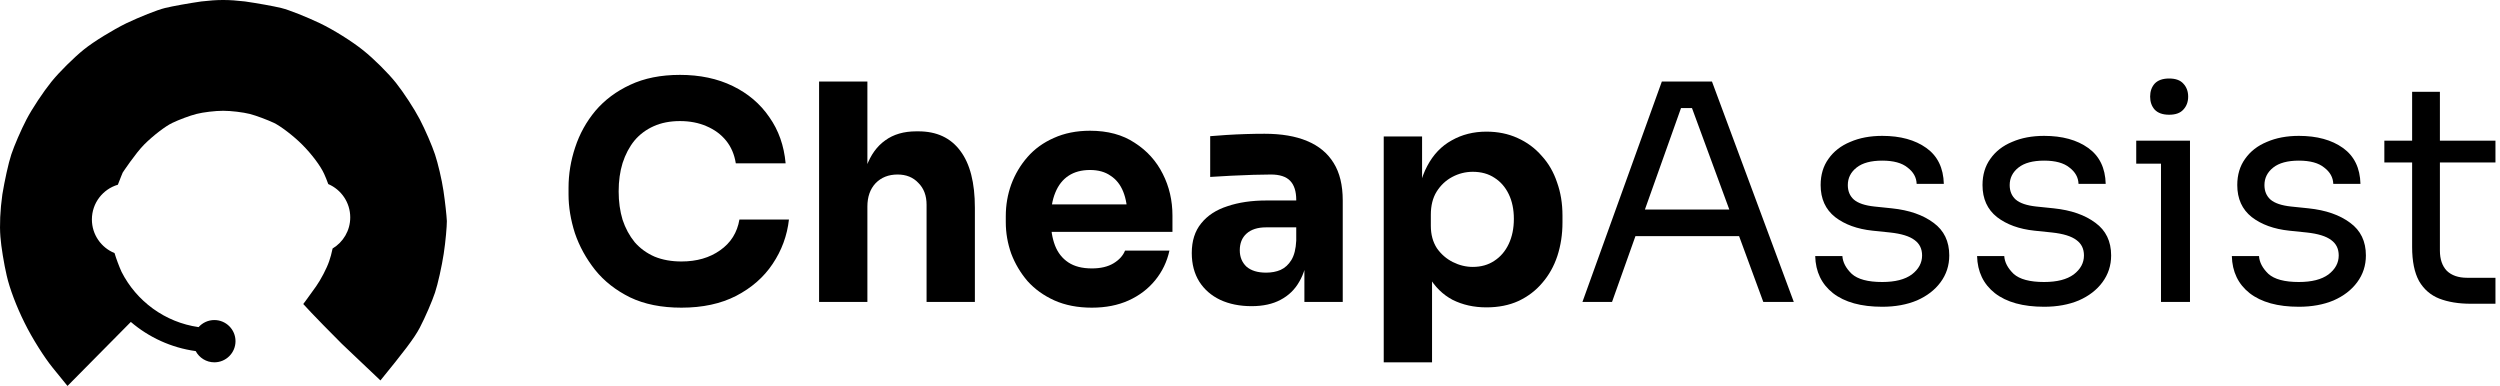
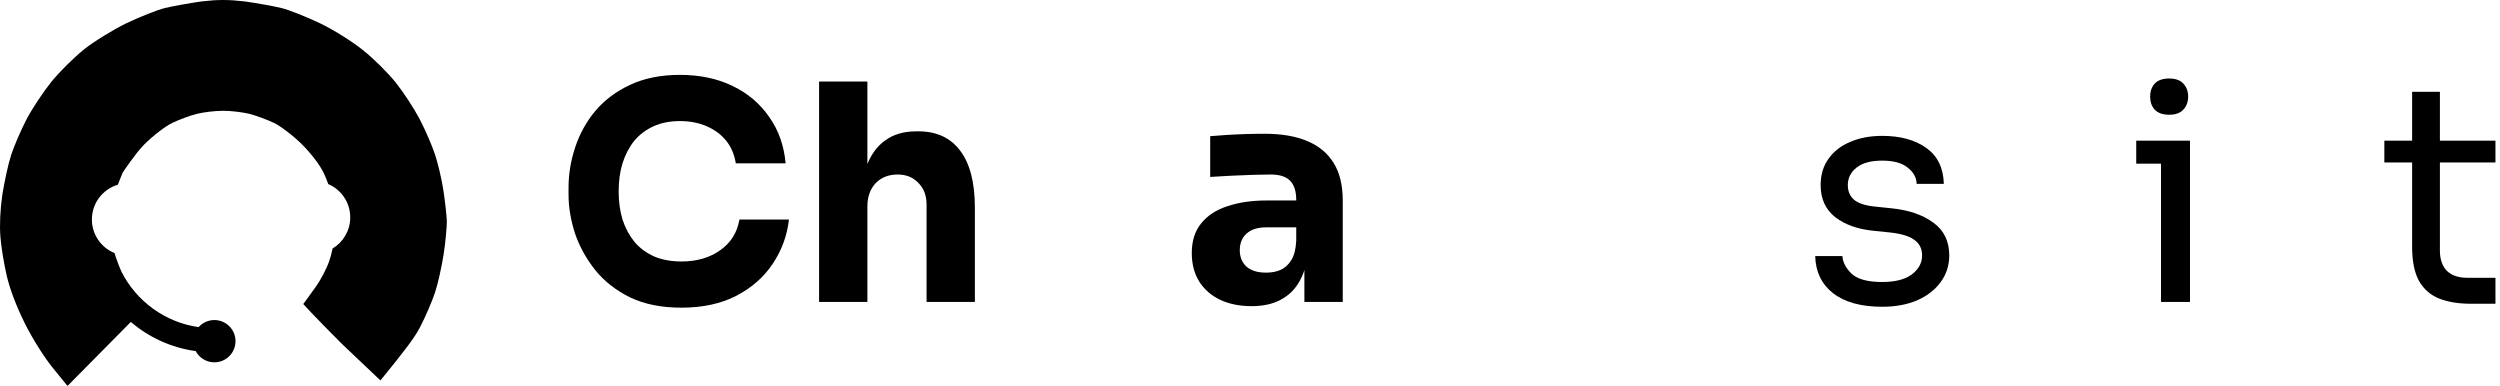
<svg xmlns="http://www.w3.org/2000/svg" width="207" height="32" viewBox="0 0 207 32" fill="none">
  <path d="M204.574 25.15C203.574 25.15 202.708 25.008 201.974 24.725C201.258 24.442 200.699 23.958 200.299 23.275C199.916 22.575 199.724 21.633 199.724 20.45V7.6H202.024V20.75C202.024 21.466 202.216 22.025 202.599 22.425C202.999 22.808 203.558 23 204.274 23H206.624V25.15H204.574ZM197.424 13.45V11.65H206.624V13.45H197.424Z" fill="black" />
-   <path d="M190.346 25.4C188.596 25.4 187.238 25.025 186.271 24.275C185.321 23.525 184.829 22.5 184.796 21.2H187.046C187.079 21.716 187.338 22.208 187.821 22.675C188.321 23.125 189.163 23.35 190.346 23.35C191.413 23.35 192.229 23.142 192.796 22.725C193.363 22.291 193.646 21.767 193.646 21.15C193.646 20.6 193.438 20.175 193.021 19.875C192.604 19.558 191.929 19.35 190.996 19.25L189.546 19.1C188.279 18.966 187.246 18.591 186.446 17.975C185.646 17.341 185.246 16.458 185.246 15.325C185.246 14.475 185.463 13.75 185.896 13.15C186.329 12.533 186.929 12.066 187.696 11.75C188.463 11.416 189.346 11.25 190.346 11.25C191.846 11.25 193.063 11.583 193.996 12.25C194.929 12.916 195.413 13.908 195.446 15.225H193.196C193.179 14.691 192.929 14.242 192.446 13.875C191.979 13.492 191.279 13.3 190.346 13.3C189.413 13.3 188.704 13.492 188.221 13.875C187.738 14.258 187.496 14.742 187.496 15.325C187.496 15.825 187.663 16.225 187.996 16.525C188.346 16.825 188.913 17.017 189.696 17.1L191.146 17.25C192.579 17.4 193.729 17.8 194.596 18.45C195.463 19.083 195.896 19.983 195.896 21.15C195.896 21.983 195.654 22.725 195.171 23.375C194.704 24.008 194.054 24.508 193.221 24.875C192.388 25.225 191.429 25.4 190.346 25.4Z" fill="black" />
  <path d="M178.93 25V11.65H181.331V25H178.93ZM176.88 13.55V11.65H181.331V13.55H176.88ZM179.605 9.5C179.072 9.5 178.672 9.358 178.406 9.075C178.156 8.792 178.031 8.433 178.031 8C178.031 7.567 178.156 7.208 178.406 6.925C178.672 6.642 179.072 6.5 179.605 6.5C180.139 6.5 180.531 6.642 180.781 6.925C181.047 7.208 181.18 7.567 181.18 8C181.18 8.433 181.047 8.792 180.781 9.075C180.531 9.358 180.139 9.5 179.605 9.5Z" fill="black" />
-   <path d="M169.252 25.4C167.502 25.4 166.144 25.025 165.177 24.275C164.227 23.525 163.735 22.5 163.702 21.2H165.952C165.985 21.716 166.244 22.208 166.727 22.675C167.227 23.125 168.069 23.35 169.252 23.35C170.319 23.35 171.135 23.142 171.702 22.725C172.269 22.291 172.552 21.767 172.552 21.15C172.552 20.6 172.344 20.175 171.927 19.875C171.51 19.558 170.835 19.35 169.902 19.25L168.452 19.1C167.185 18.966 166.152 18.591 165.352 17.975C164.552 17.341 164.152 16.458 164.152 15.325C164.152 14.475 164.369 13.75 164.802 13.15C165.235 12.533 165.835 12.066 166.602 11.75C167.369 11.416 168.252 11.25 169.252 11.25C170.752 11.25 171.969 11.583 172.902 12.25C173.835 12.916 174.319 13.908 174.352 15.225H172.102C172.085 14.691 171.835 14.242 171.352 13.875C170.885 13.492 170.185 13.3 169.252 13.3C168.319 13.3 167.61 13.492 167.127 13.875C166.644 14.258 166.402 14.742 166.402 15.325C166.402 15.825 166.569 16.225 166.902 16.525C167.252 16.825 167.819 17.017 168.602 17.1L170.052 17.25C171.485 17.4 172.635 17.8 173.502 18.45C174.369 19.083 174.802 19.983 174.802 21.15C174.802 21.983 174.56 22.725 174.077 23.375C173.61 24.008 172.96 24.508 172.127 24.875C171.294 25.225 170.335 25.4 169.252 25.4Z" fill="black" />
  <path d="M155.849 25.4C154.099 25.4 152.74 25.025 151.774 24.275C150.824 23.525 150.332 22.5 150.299 21.2H152.549C152.582 21.716 152.84 22.208 153.324 22.675C153.824 23.125 154.665 23.35 155.849 23.35C156.915 23.35 157.732 23.142 158.299 22.725C158.865 22.291 159.149 21.767 159.149 21.15C159.149 20.6 158.94 20.175 158.524 19.875C158.107 19.558 157.432 19.35 156.499 19.25L155.049 19.1C153.782 18.966 152.749 18.591 151.949 17.975C151.149 17.341 150.749 16.458 150.749 15.325C150.749 14.475 150.965 13.75 151.399 13.15C151.832 12.533 152.432 12.066 153.199 11.75C153.965 11.416 154.849 11.25 155.849 11.25C157.349 11.25 158.565 11.583 159.499 12.25C160.432 12.916 160.915 13.908 160.949 15.225H158.699C158.682 14.691 158.432 14.242 157.949 13.875C157.482 13.492 156.782 13.3 155.849 13.3C154.915 13.3 154.207 13.492 153.724 13.875C153.24 14.258 152.999 14.742 152.999 15.325C152.999 15.825 153.165 16.225 153.499 16.525C153.849 16.825 154.415 17.017 155.199 17.1L156.649 17.25C158.082 17.4 159.232 17.8 160.099 18.45C160.965 19.083 161.399 19.983 161.399 21.15C161.399 21.983 161.157 22.725 160.674 23.375C160.207 24.008 159.557 24.508 158.724 24.875C157.89 25.225 156.932 25.4 155.849 25.4Z" fill="black" />
-   <path d="M131.026 25L137.601 6.75H141.751L148.526 25H146.001L139.876 8.35L141.076 8.95H138.126L139.401 8.35L133.476 25H131.026ZM134.951 19.55L135.776 17.35H143.651L144.476 19.55H134.951Z" fill="black" />
-   <path d="M114.573 30V11.3H117.748V17.225L117.323 17.2C117.39 15.833 117.673 14.683 118.173 13.75C118.673 12.8 119.348 12.092 120.198 11.625C121.048 11.142 122.006 10.9 123.073 10.9C124.023 10.9 124.881 11.075 125.648 11.425C126.431 11.775 127.098 12.267 127.648 12.9C128.215 13.517 128.64 14.25 128.923 15.1C129.223 15.933 129.373 16.85 129.373 17.85V18.425C129.373 19.408 129.231 20.333 128.948 21.2C128.665 22.05 128.248 22.792 127.698 23.425C127.165 24.058 126.506 24.558 125.723 24.925C124.956 25.275 124.073 25.45 123.073 25.45C122.04 25.45 121.106 25.242 120.273 24.825C119.456 24.392 118.798 23.742 118.298 22.875C117.798 21.992 117.523 20.875 117.473 19.525L118.573 21.025V30H114.573ZM121.948 22.1C122.631 22.1 123.223 21.933 123.723 21.6C124.24 21.267 124.64 20.8 124.923 20.2C125.206 19.6 125.348 18.908 125.348 18.125C125.348 17.342 125.206 16.658 124.923 16.075C124.64 15.492 124.248 15.042 123.748 14.725C123.248 14.392 122.648 14.225 121.948 14.225C121.348 14.225 120.781 14.367 120.248 14.65C119.715 14.933 119.281 15.342 118.948 15.875C118.631 16.392 118.473 17.025 118.473 17.775V18.7C118.473 19.417 118.64 20.033 118.973 20.55C119.323 21.05 119.765 21.433 120.298 21.7C120.831 21.967 121.381 22.1 121.948 22.1Z" fill="black" />
  <path d="M108.004 25V20.95H107.329V16.55C107.329 15.85 107.163 15.325 106.829 14.975C106.496 14.625 105.963 14.45 105.229 14.45C104.863 14.45 104.379 14.458 103.779 14.475C103.179 14.492 102.563 14.517 101.929 14.55C101.296 14.583 100.721 14.617 100.204 14.65V11.275C100.588 11.242 101.038 11.208 101.554 11.175C102.071 11.142 102.604 11.117 103.154 11.1C103.704 11.083 104.221 11.075 104.704 11.075C106.104 11.075 107.279 11.275 108.229 11.675C109.196 12.075 109.929 12.683 110.429 13.5C110.929 14.3 111.179 15.333 111.179 16.6V25H108.004ZM103.629 25.35C102.646 25.35 101.779 25.175 101.029 24.825C100.296 24.475 99.721 23.975 99.304 23.325C98.888 22.658 98.679 21.866 98.679 20.95C98.679 19.95 98.938 19.133 99.454 18.5C99.971 17.85 100.696 17.375 101.629 17.075C102.563 16.758 103.638 16.6 104.854 16.6H107.779V18.825H104.829C104.129 18.825 103.588 19 103.204 19.35C102.838 19.683 102.654 20.142 102.654 20.725C102.654 21.275 102.838 21.725 103.204 22.075C103.588 22.408 104.129 22.575 104.829 22.575C105.279 22.575 105.679 22.5 106.029 22.35C106.396 22.183 106.696 21.908 106.929 21.525C107.163 21.142 107.296 20.608 107.329 19.925L108.279 20.925C108.196 21.875 107.963 22.675 107.579 23.325C107.213 23.975 106.696 24.475 106.029 24.825C105.379 25.175 104.579 25.35 103.629 25.35Z" fill="black" />
-   <path d="M90.404 25.475C89.237 25.475 88.204 25.275 87.304 24.875C86.42 24.475 85.679 23.942 85.079 23.275C84.495 22.591 84.045 21.833 83.729 21C83.429 20.15 83.279 19.283 83.279 18.4V17.9C83.279 16.983 83.429 16.108 83.729 15.275C84.045 14.425 84.495 13.666 85.079 13C85.662 12.333 86.387 11.808 87.254 11.425C88.137 11.025 89.137 10.825 90.254 10.825C91.72 10.825 92.954 11.158 93.954 11.825C94.97 12.475 95.745 13.333 96.279 14.4C96.812 15.45 97.079 16.6 97.079 17.85V19.2H84.954V16.925H94.654L93.354 17.975C93.354 17.158 93.237 16.458 93.004 15.875C92.77 15.291 92.42 14.85 91.954 14.55C91.504 14.233 90.937 14.075 90.254 14.075C89.554 14.075 88.962 14.233 88.479 14.55C87.995 14.867 87.629 15.333 87.379 15.95C87.129 16.55 87.004 17.291 87.004 18.175C87.004 18.991 87.12 19.708 87.354 20.325C87.587 20.925 87.954 21.392 88.454 21.725C88.954 22.058 89.604 22.225 90.404 22.225C91.137 22.225 91.737 22.083 92.204 21.8C92.67 21.517 92.987 21.166 93.154 20.75H96.829C96.629 21.666 96.237 22.483 95.654 23.2C95.07 23.916 94.337 24.475 93.454 24.875C92.57 25.275 91.554 25.475 90.404 25.475Z" fill="black" />
  <path d="M67.82 25V6.75H71.82V17.275H71.22C71.22 15.892 71.395 14.725 71.745 13.775C72.095 12.825 72.612 12.108 73.295 11.625C73.978 11.125 74.837 10.875 75.87 10.875H76.045C77.562 10.875 78.72 11.416 79.52 12.5C80.32 13.566 80.72 15.133 80.72 17.2V25H76.72V16.95C76.72 16.2 76.495 15.6 76.045 15.15C75.612 14.683 75.037 14.45 74.32 14.45C73.57 14.45 72.962 14.691 72.495 15.175C72.045 15.658 71.82 16.3 71.82 17.1V25H67.82Z" fill="black" />
  <path d="M56.425 25.475C54.775 25.475 53.358 25.192 52.175 24.625C50.992 24.041 50.025 23.283 49.275 22.35C48.525 21.4 47.967 20.383 47.6 19.3C47.25 18.2 47.075 17.133 47.075 16.1V15.55C47.075 14.416 47.258 13.3 47.625 12.2C47.992 11.083 48.55 10.075 49.3 9.175C50.067 8.275 51.025 7.558 52.175 7.025C53.342 6.475 54.717 6.2 56.3 6.2C57.95 6.2 59.408 6.508 60.675 7.125C61.942 7.742 62.95 8.6 63.7 9.7C64.467 10.783 64.917 12.058 65.05 13.525H60.925C60.808 12.791 60.542 12.166 60.125 11.65C59.708 11.133 59.167 10.733 58.5 10.45C57.85 10.166 57.117 10.025 56.3 10.025C55.483 10.025 54.758 10.166 54.125 10.45C53.492 10.733 52.958 11.133 52.525 11.65C52.108 12.166 51.783 12.783 51.55 13.5C51.333 14.2 51.225 14.983 51.225 15.85C51.225 16.7 51.333 17.483 51.55 18.2C51.783 18.9 52.117 19.517 52.55 20.05C53 20.567 53.55 20.966 54.2 21.25C54.85 21.517 55.592 21.65 56.425 21.65C57.692 21.65 58.758 21.341 59.625 20.725C60.508 20.108 61.042 19.258 61.225 18.175H65.325C65.175 19.508 64.725 20.733 63.975 21.85C63.242 22.95 62.233 23.833 60.95 24.5C59.683 25.15 58.175 25.475 56.425 25.475Z" fill="black" />
  <path fill-rule="evenodd" clip-rule="evenodd" d="M36.018 12.787C36.258 13.509 36.579 14.854 36.719 15.798C36.86 16.741 36.98 17.865 37 18.307C37 18.748 36.9 19.973 36.739 21.017C36.579 22.061 36.258 23.506 36.018 24.228C35.777 24.951 35.216 26.256 34.755 27.139C34.294 28.022 33.364 29.212 31.5 31.5L28.3 28.464C25.834 25.995 25.109 25.172 25.109 25.172C25.185 25.084 25.437 24.732 25.709 24.353L25.709 24.353L25.709 24.353L25.709 24.353C25.868 24.131 26.034 23.899 26.175 23.706C26.556 23.165 27.057 22.221 27.258 21.619C27.356 21.35 27.455 20.976 27.539 20.576C28.414 20.052 29 19.094 29 18C29 16.762 28.25 15.699 27.18 15.241C27.067 14.929 26.947 14.63 26.837 14.393C26.536 13.73 25.814 12.767 25.012 11.964C24.291 11.241 23.228 10.438 22.687 10.177C22.126 9.916 21.224 9.575 20.682 9.434C20.121 9.294 19.139 9.173 18.477 9.173C17.816 9.173 16.814 9.294 16.272 9.434C15.711 9.575 14.809 9.916 14.268 10.177C13.706 10.438 12.664 11.241 11.942 11.964C11.221 12.686 10.158 14.292 10.158 14.292C10.158 14.292 9.956 14.777 9.759 15.295C8.516 15.661 7.609 16.811 7.609 18.172C7.609 19.431 8.384 20.509 9.483 20.954C9.63 21.444 9.868 22.078 10.067 22.514C11.297 24.935 13.652 26.688 16.444 27.085C16.765 26.726 17.231 26.5 17.75 26.5C18.716 26.5 19.5 27.284 19.5 28.25C19.5 29.216 18.716 30 17.75 30C17.08 30 16.498 29.624 16.204 29.071C14.17 28.791 12.322 27.928 10.833 26.656L5.588 31.957L4.365 30.451C3.663 29.588 2.661 28.002 2.039 26.738C1.358 25.373 0.797 23.887 0.556 22.823C0.336 21.88 0.095 20.435 0.035 19.612C-0.045 18.648 0.015 17.383 0.195 16.099C0.376 14.995 0.696 13.509 0.937 12.787C1.177 12.064 1.739 10.759 2.2 9.876C2.661 8.993 3.583 7.608 4.245 6.785C4.906 5.962 6.129 4.757 6.951 4.095C7.773 3.433 9.356 2.469 10.459 1.927C11.561 1.405 13.005 0.823 13.666 0.662C14.328 0.502 15.691 0.261 16.673 0.12C18.036 -0.04 18.918 -0.04 20.282 0.12C21.264 0.261 22.627 0.502 23.288 0.662C23.95 0.823 25.393 1.405 26.496 1.927C27.659 2.489 29.162 3.433 30.084 4.175C30.966 4.878 32.169 6.082 32.79 6.865C33.412 7.648 34.294 8.993 34.755 9.876C35.216 10.759 35.777 12.064 36.018 12.787Z" fill="black" />
</svg>